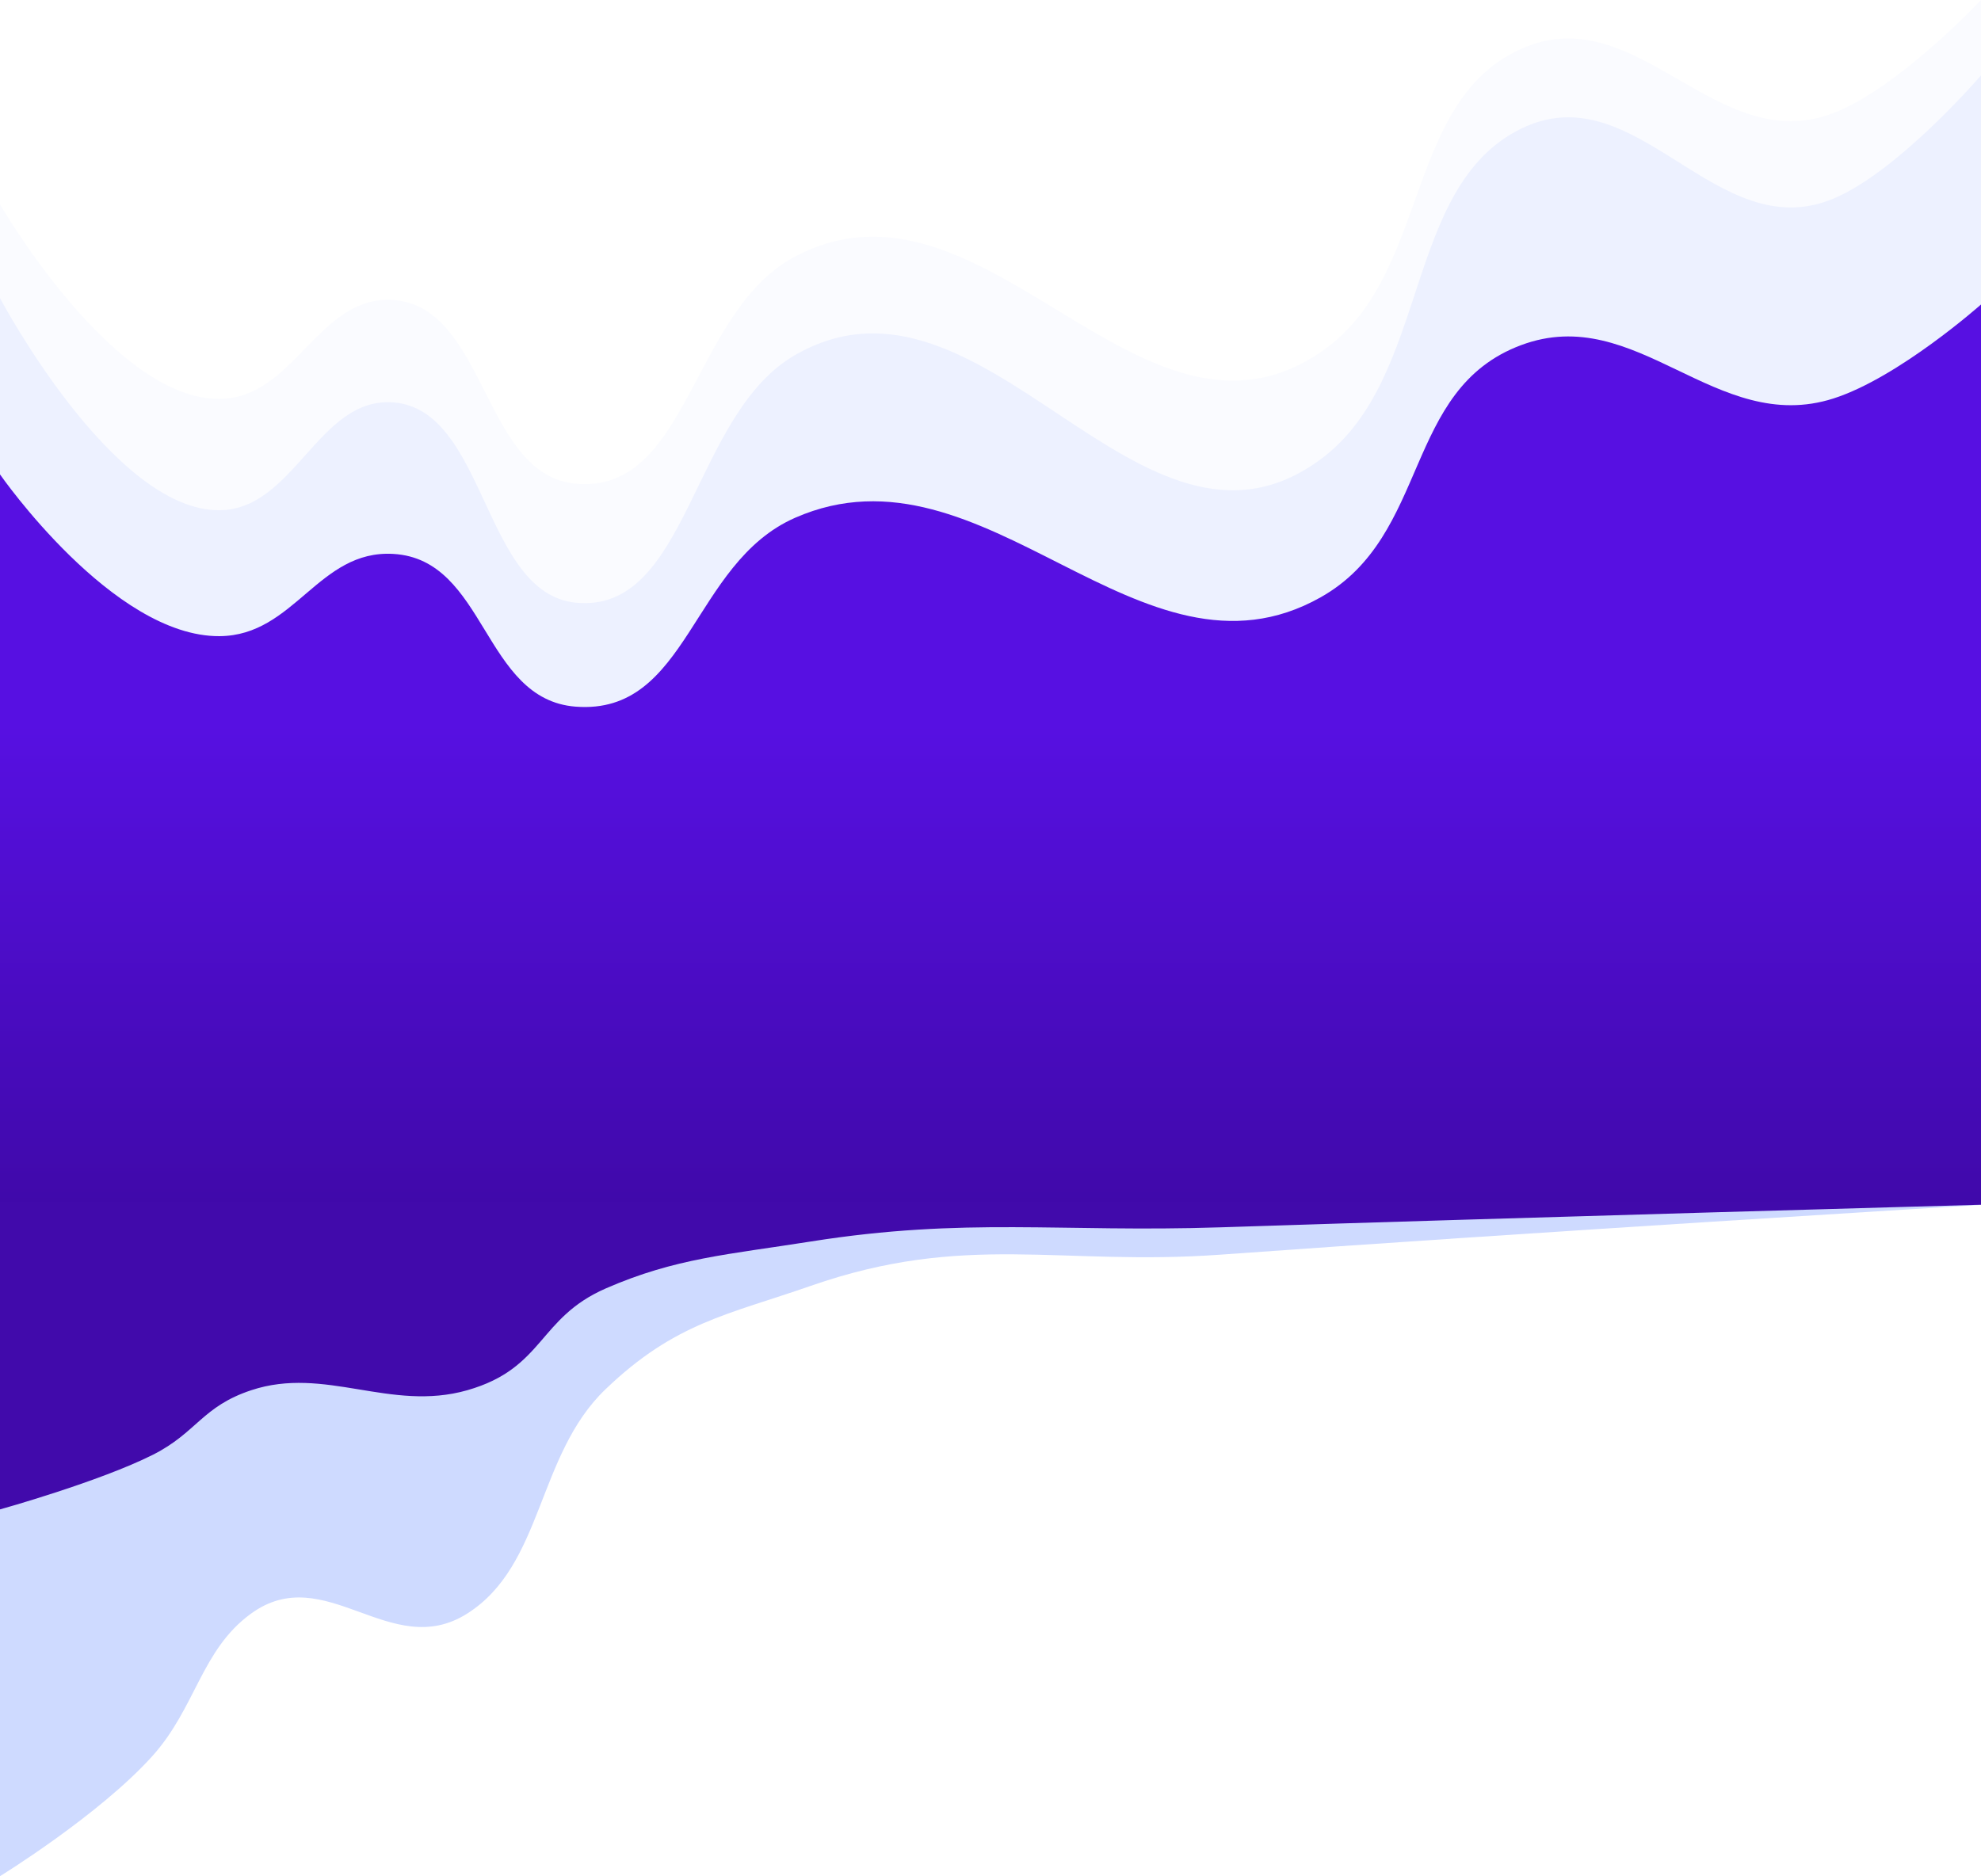
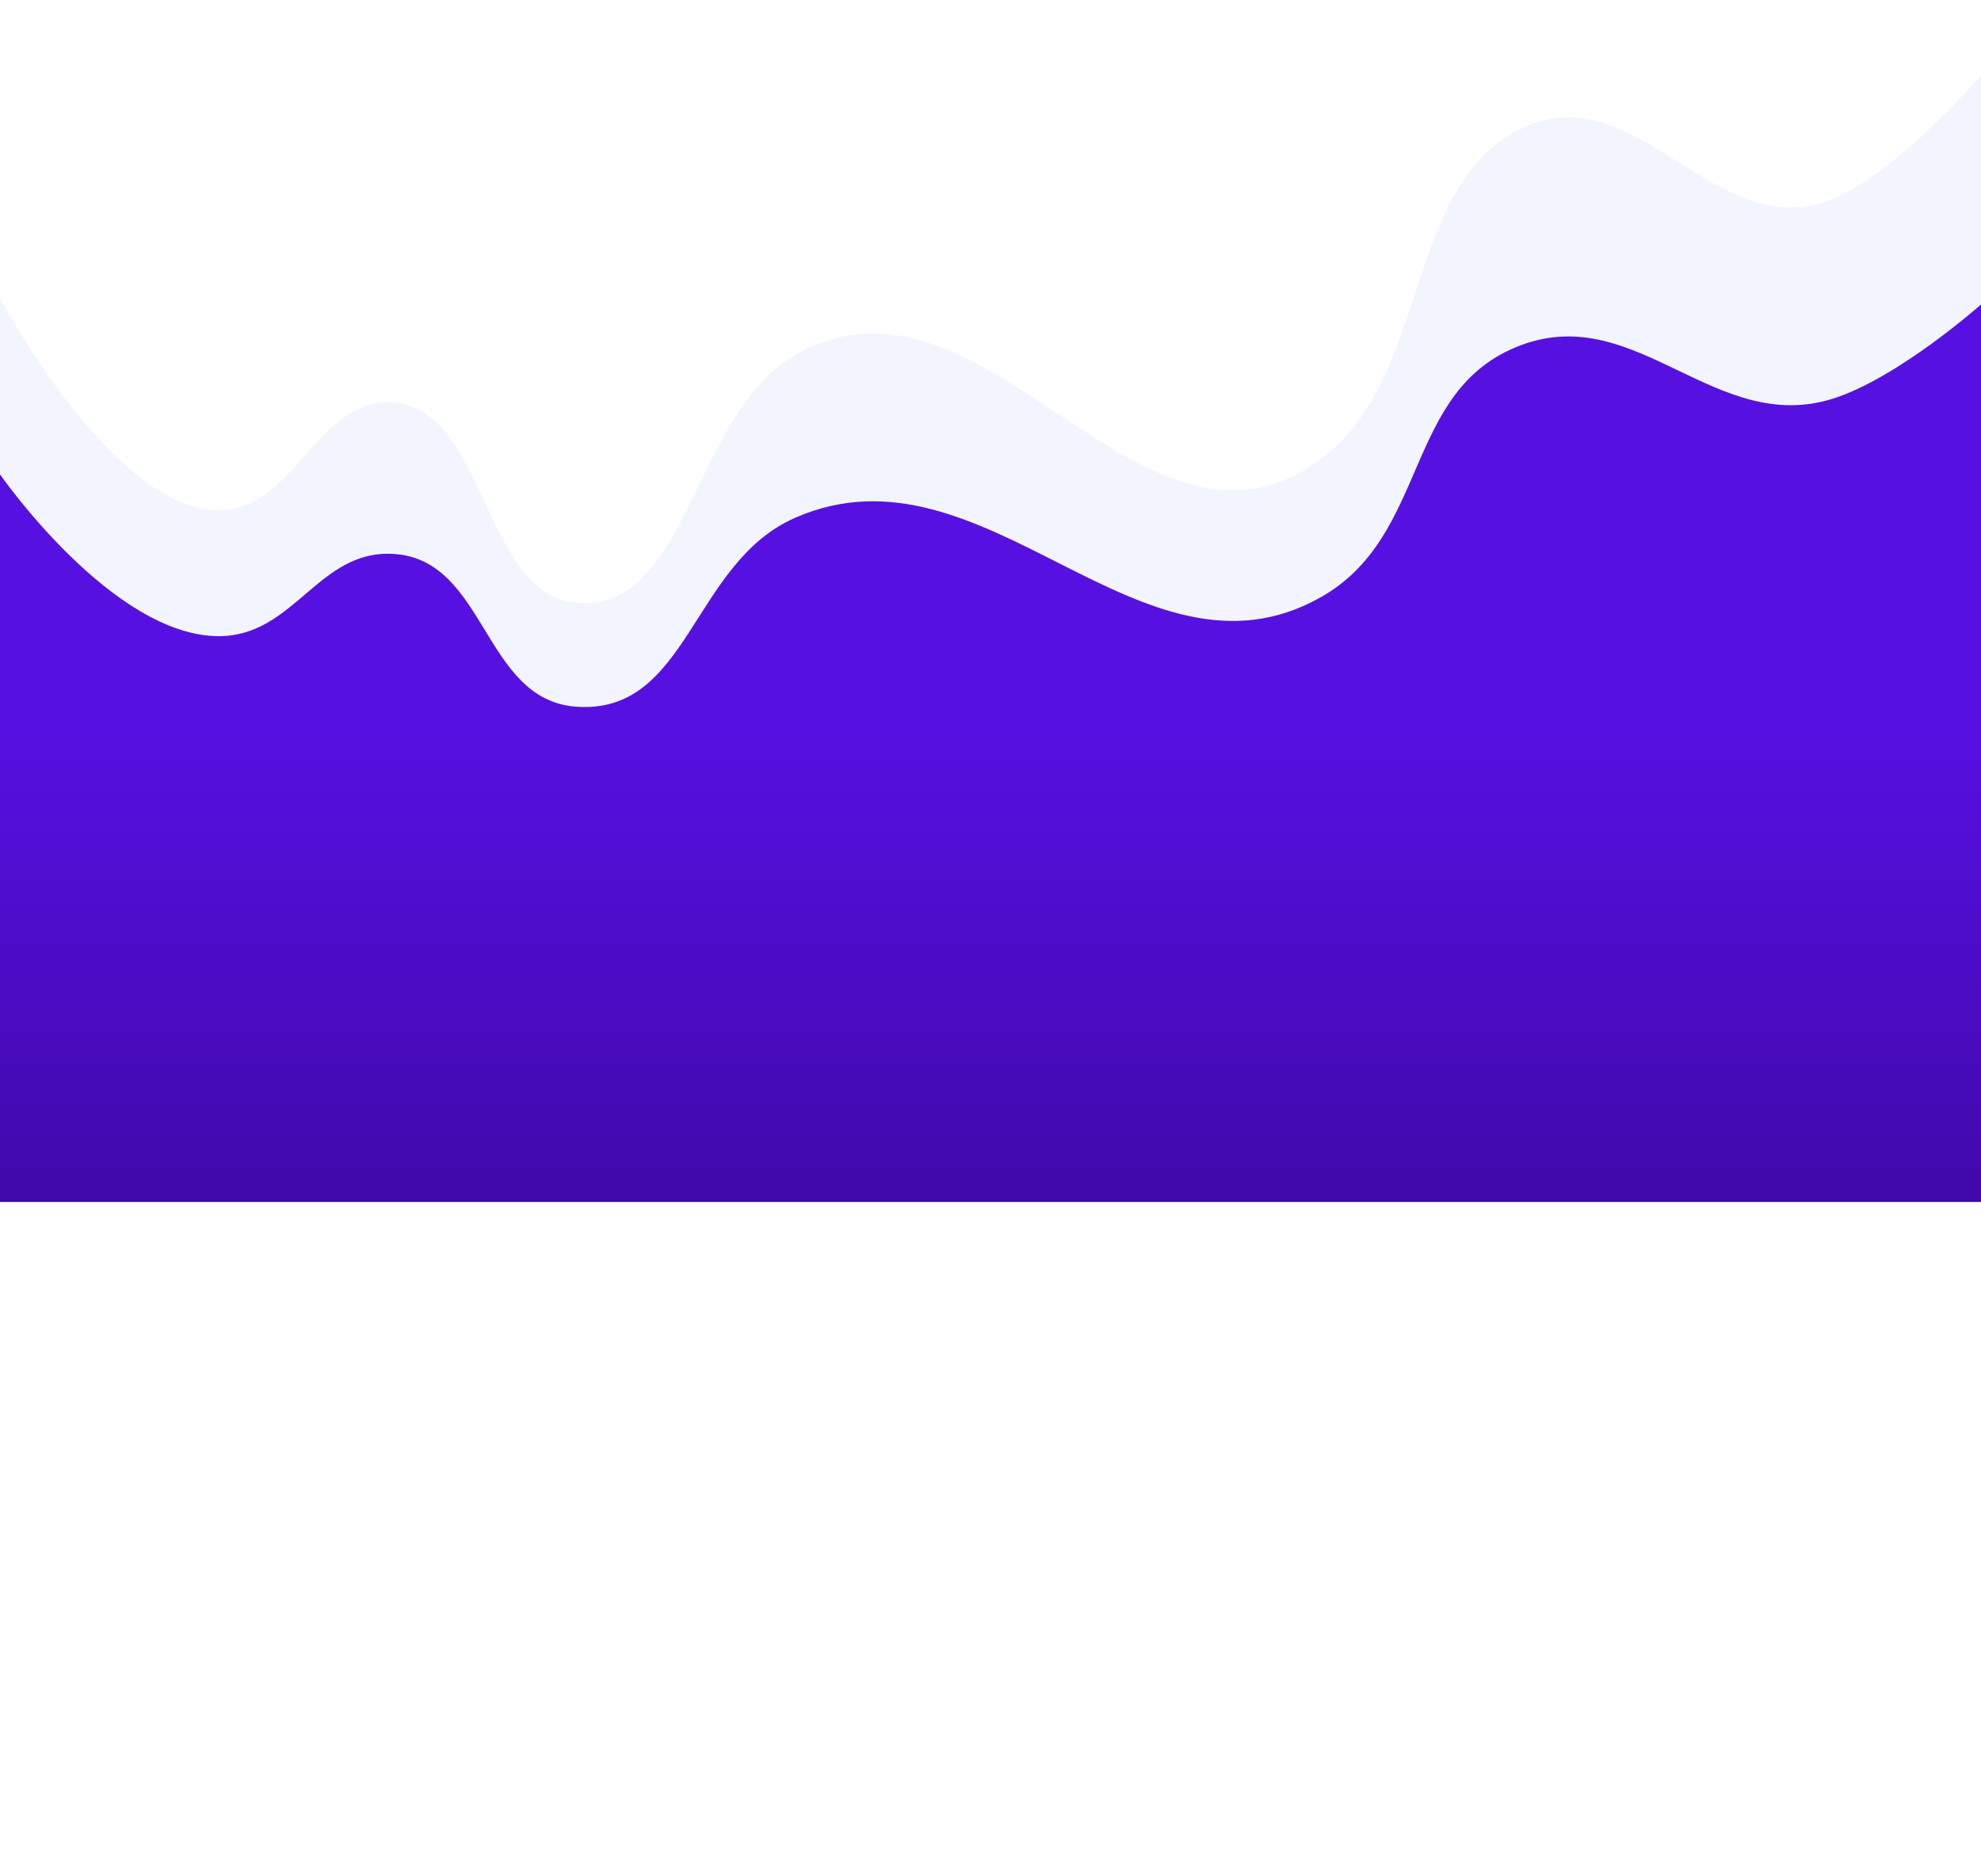
<svg xmlns="http://www.w3.org/2000/svg" fill="none" height="1294" preserveAspectRatio="none" viewBox="0 0 1366 1294" width="1366">
  <linearGradient id="a" gradientUnits="userSpaceOnUse" x1="683" x2="683" y1="500" y2="829">
    <stop offset="0" stop-color="#5710e2" />
    <stop offset="1" stop-color="#4009aa" />
  </linearGradient>
  <path d="m151.359 351.904c-73.628.646-151.359-146.275-151.359-146.275v504.371c0 4.418 3.582 8 8 8h1350c4.42 0 8-3.582 8-8v-658s-56.8 66.158-101.74 84.987c-81.26 34.04-135.54-87.364-215.42-48.214-81.554 39.967-62.398 171.995-138.173 227.993-124.48 91.99-231.448-147.218-362.383-71.912-71.561 41.158-73.354 178.685-151.359 170.79-64.028-6.48-61.504-133.087-125.609-138.103-51.798-4.052-68.067 73.908-119.957 74.363z" fill="#225ffb" fill-opacity=".06" />
-   <path d="m151.359 275.137c-73.628.593-151.359-134.195-151.359-134.195v462.058c0 4.418 3.582 8 8 8h1350c4.42 0 8-3.582 8-8v-603s-56.8 60.694-101.74 77.968c-81.26 31.229-135.54-80.149-215.42-44.232-81.554 36.667-62.398 157.791-138.173 209.165-124.48 84.393-231.448-135.06-362.383-65.973-71.561 37.758-73.354 163.929-151.359 156.685-64.028-5.945-61.504-122.096-125.609-126.698-51.798-3.718-68.067 67.805-119.957 68.222z" fill="#225ffb" fill-opacity=".02" />
  <path d="m151.359 438.756c-73.628.492-151.359-111.573-151.359-111.573v382.817c0 4.418 3.582 8 8 8h1350c4.42 0 8-3.582 8-8v-500s-56.8 50.463-101.74 64.825c-81.26 25.964-135.54-66.638-215.42-36.776-81.555 30.486-62.398 131.191-138.173 173.904-124.48 70.167-231.448-112.291-362.383-54.851-71.561 31.393-73.354 136.294-151.359 130.272-64.028-4.943-61.504-101.514-125.609-105.34-51.798-3.091-68.067 56.375-119.957 56.722z" fill="#5710e2" />
-   <path d="m841.5 865.339c204.78-14.836 524.5-34.32 524.5-34.32v-2.019h-1366v465s68.345-42.07 105-82.77c30.052-33.37 33.741-73.28 68-98.25 51.167-37.29 96.308 33.22 149 0 52.863-33.33 47.972-109.16 95.5-154.776 48.042-46.113 84.38-51.403 141.5-71.331 106.965-37.318 172.16-13.541 282.5-21.534z" fill="#cedaff" />
-   <path d="m841.5 845.489c204.78-6.732 524.5-15.573 524.5-15.573v-.916h-1366v211s68.345-19.09 105-37.56c30.052-15.141 33.741-33.25 68-44.58 51.167-16.923 96.308 15.076 149 0 52.863-15.125 47.972-49.532 95.5-70.232 48.042-20.924 84.38-23.325 141.5-32.368 106.965-16.933 172.16-6.144 282.5-9.771z" fill="#410aab" stroke="#410aab" stroke-width="2" />
  <path d="m0 500h1366v329h-1366z" fill="url(#a)" />
</svg>